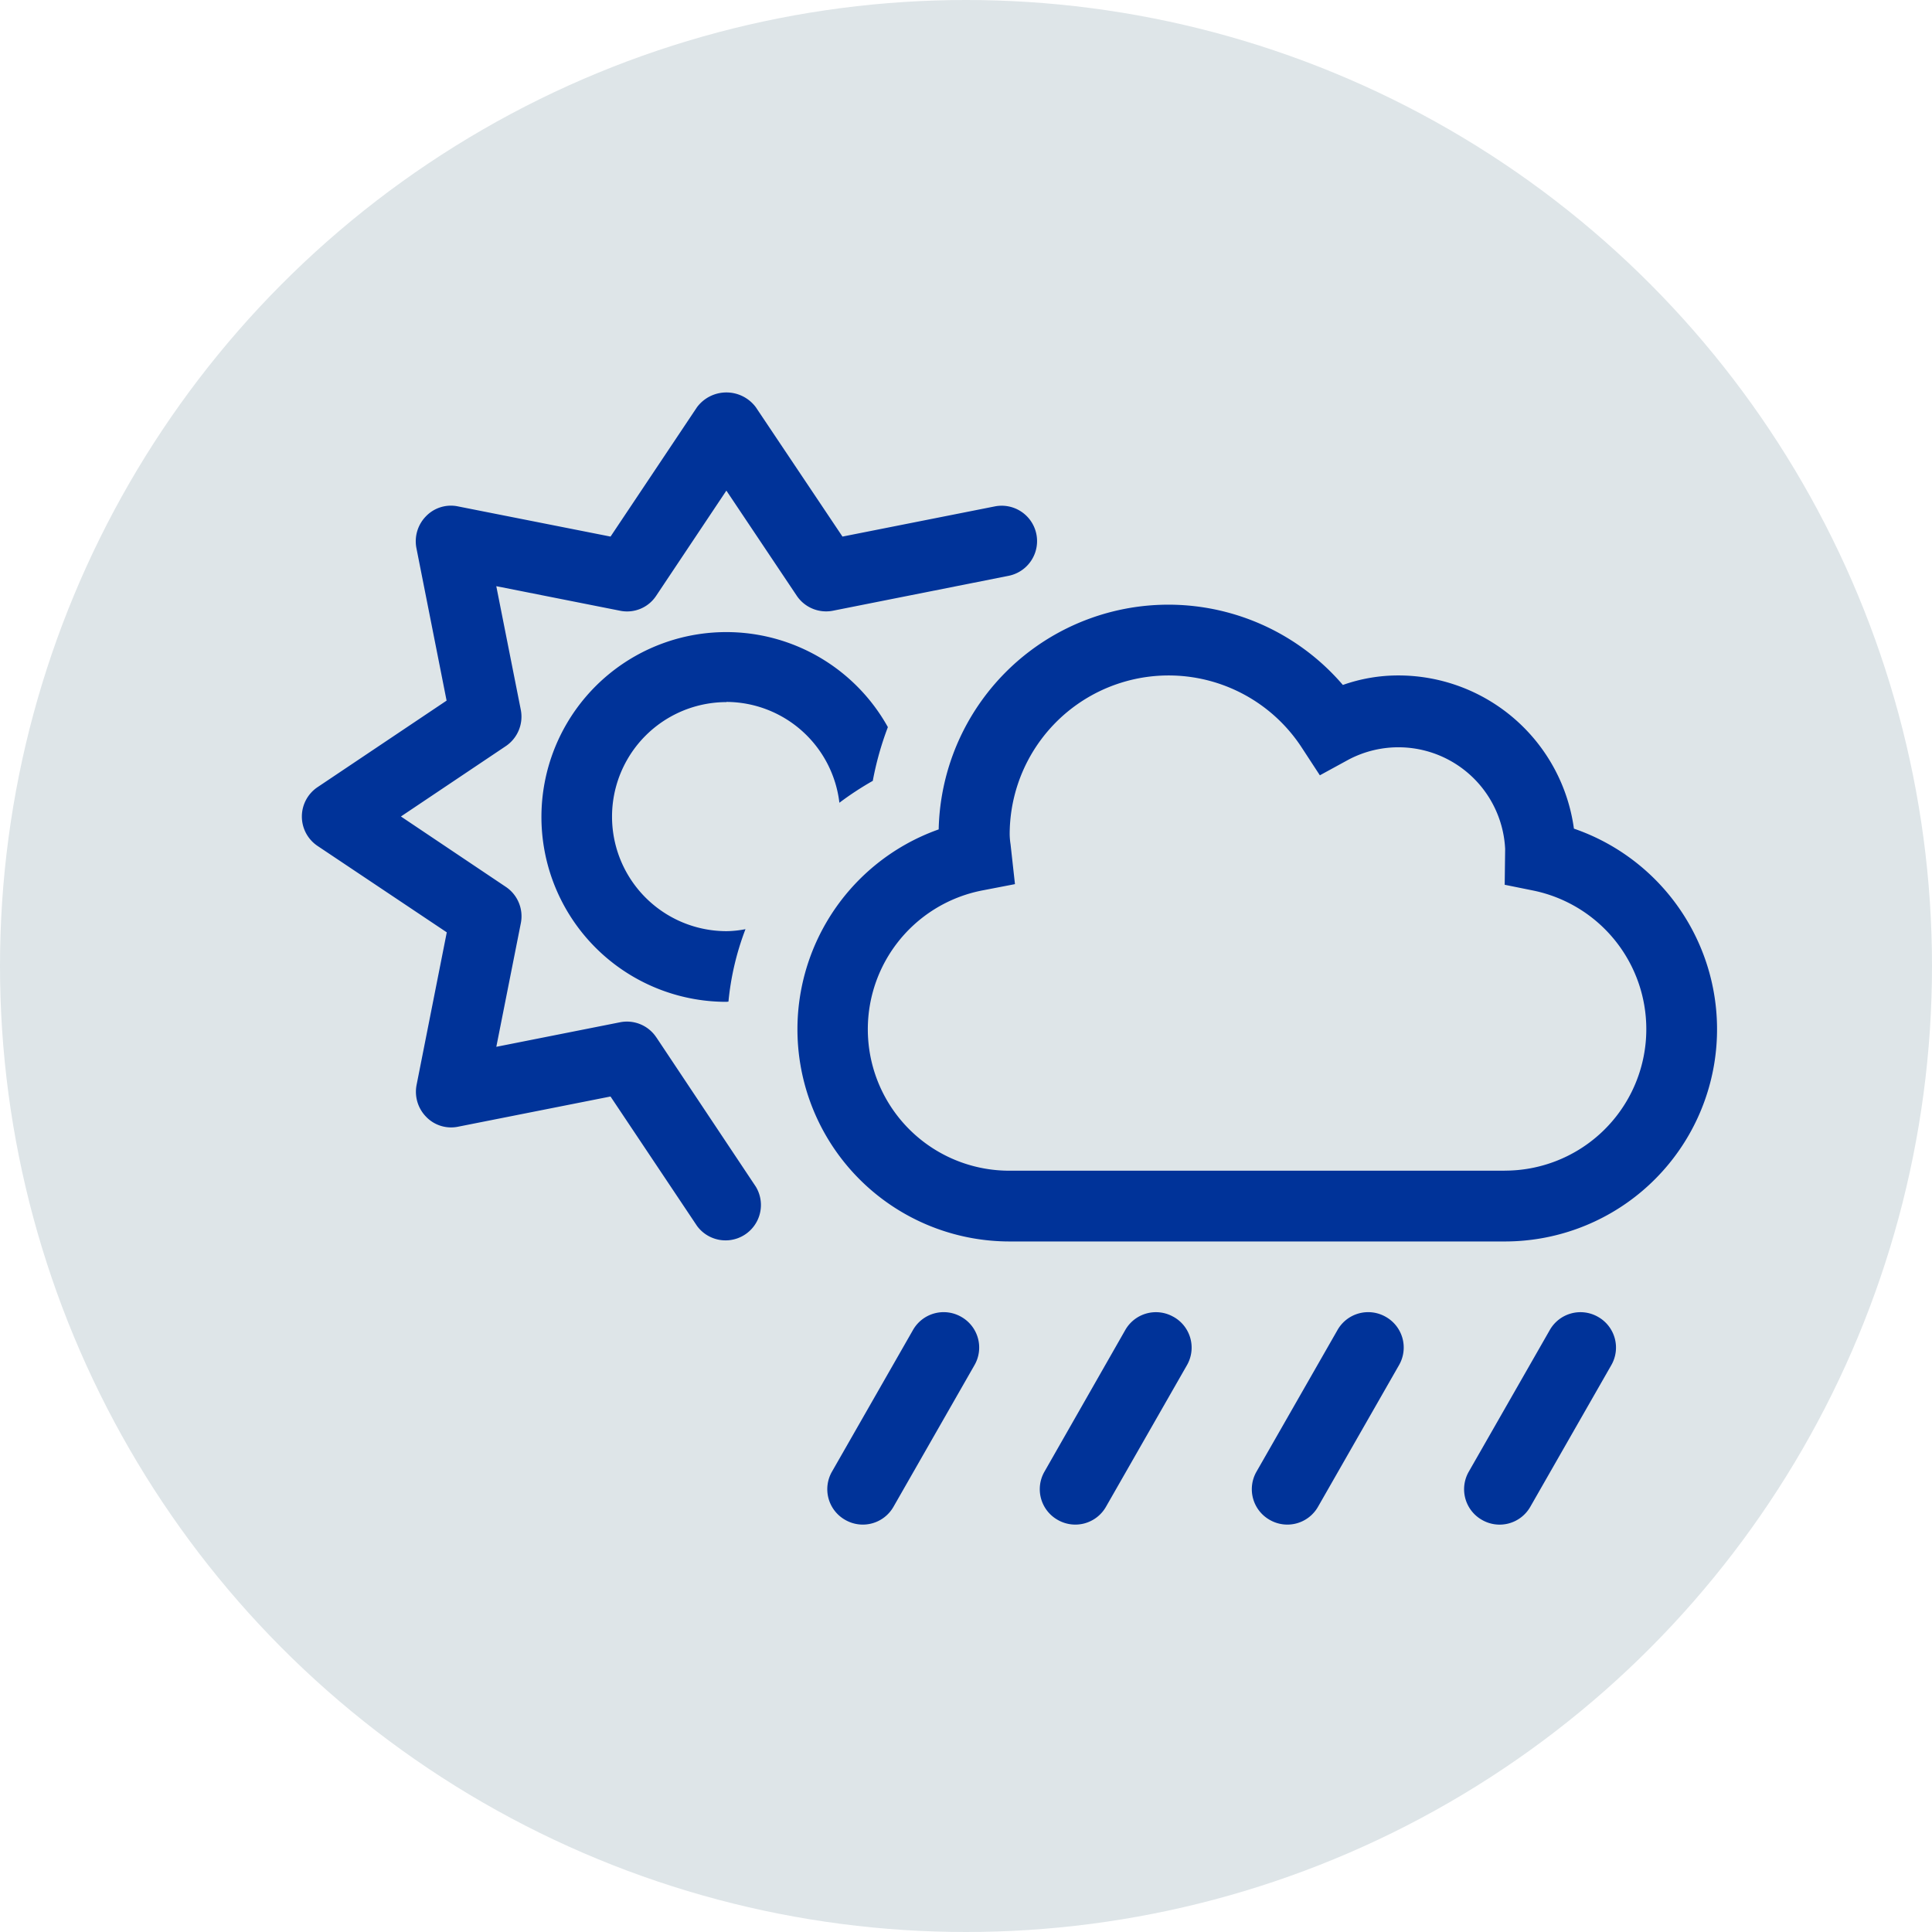
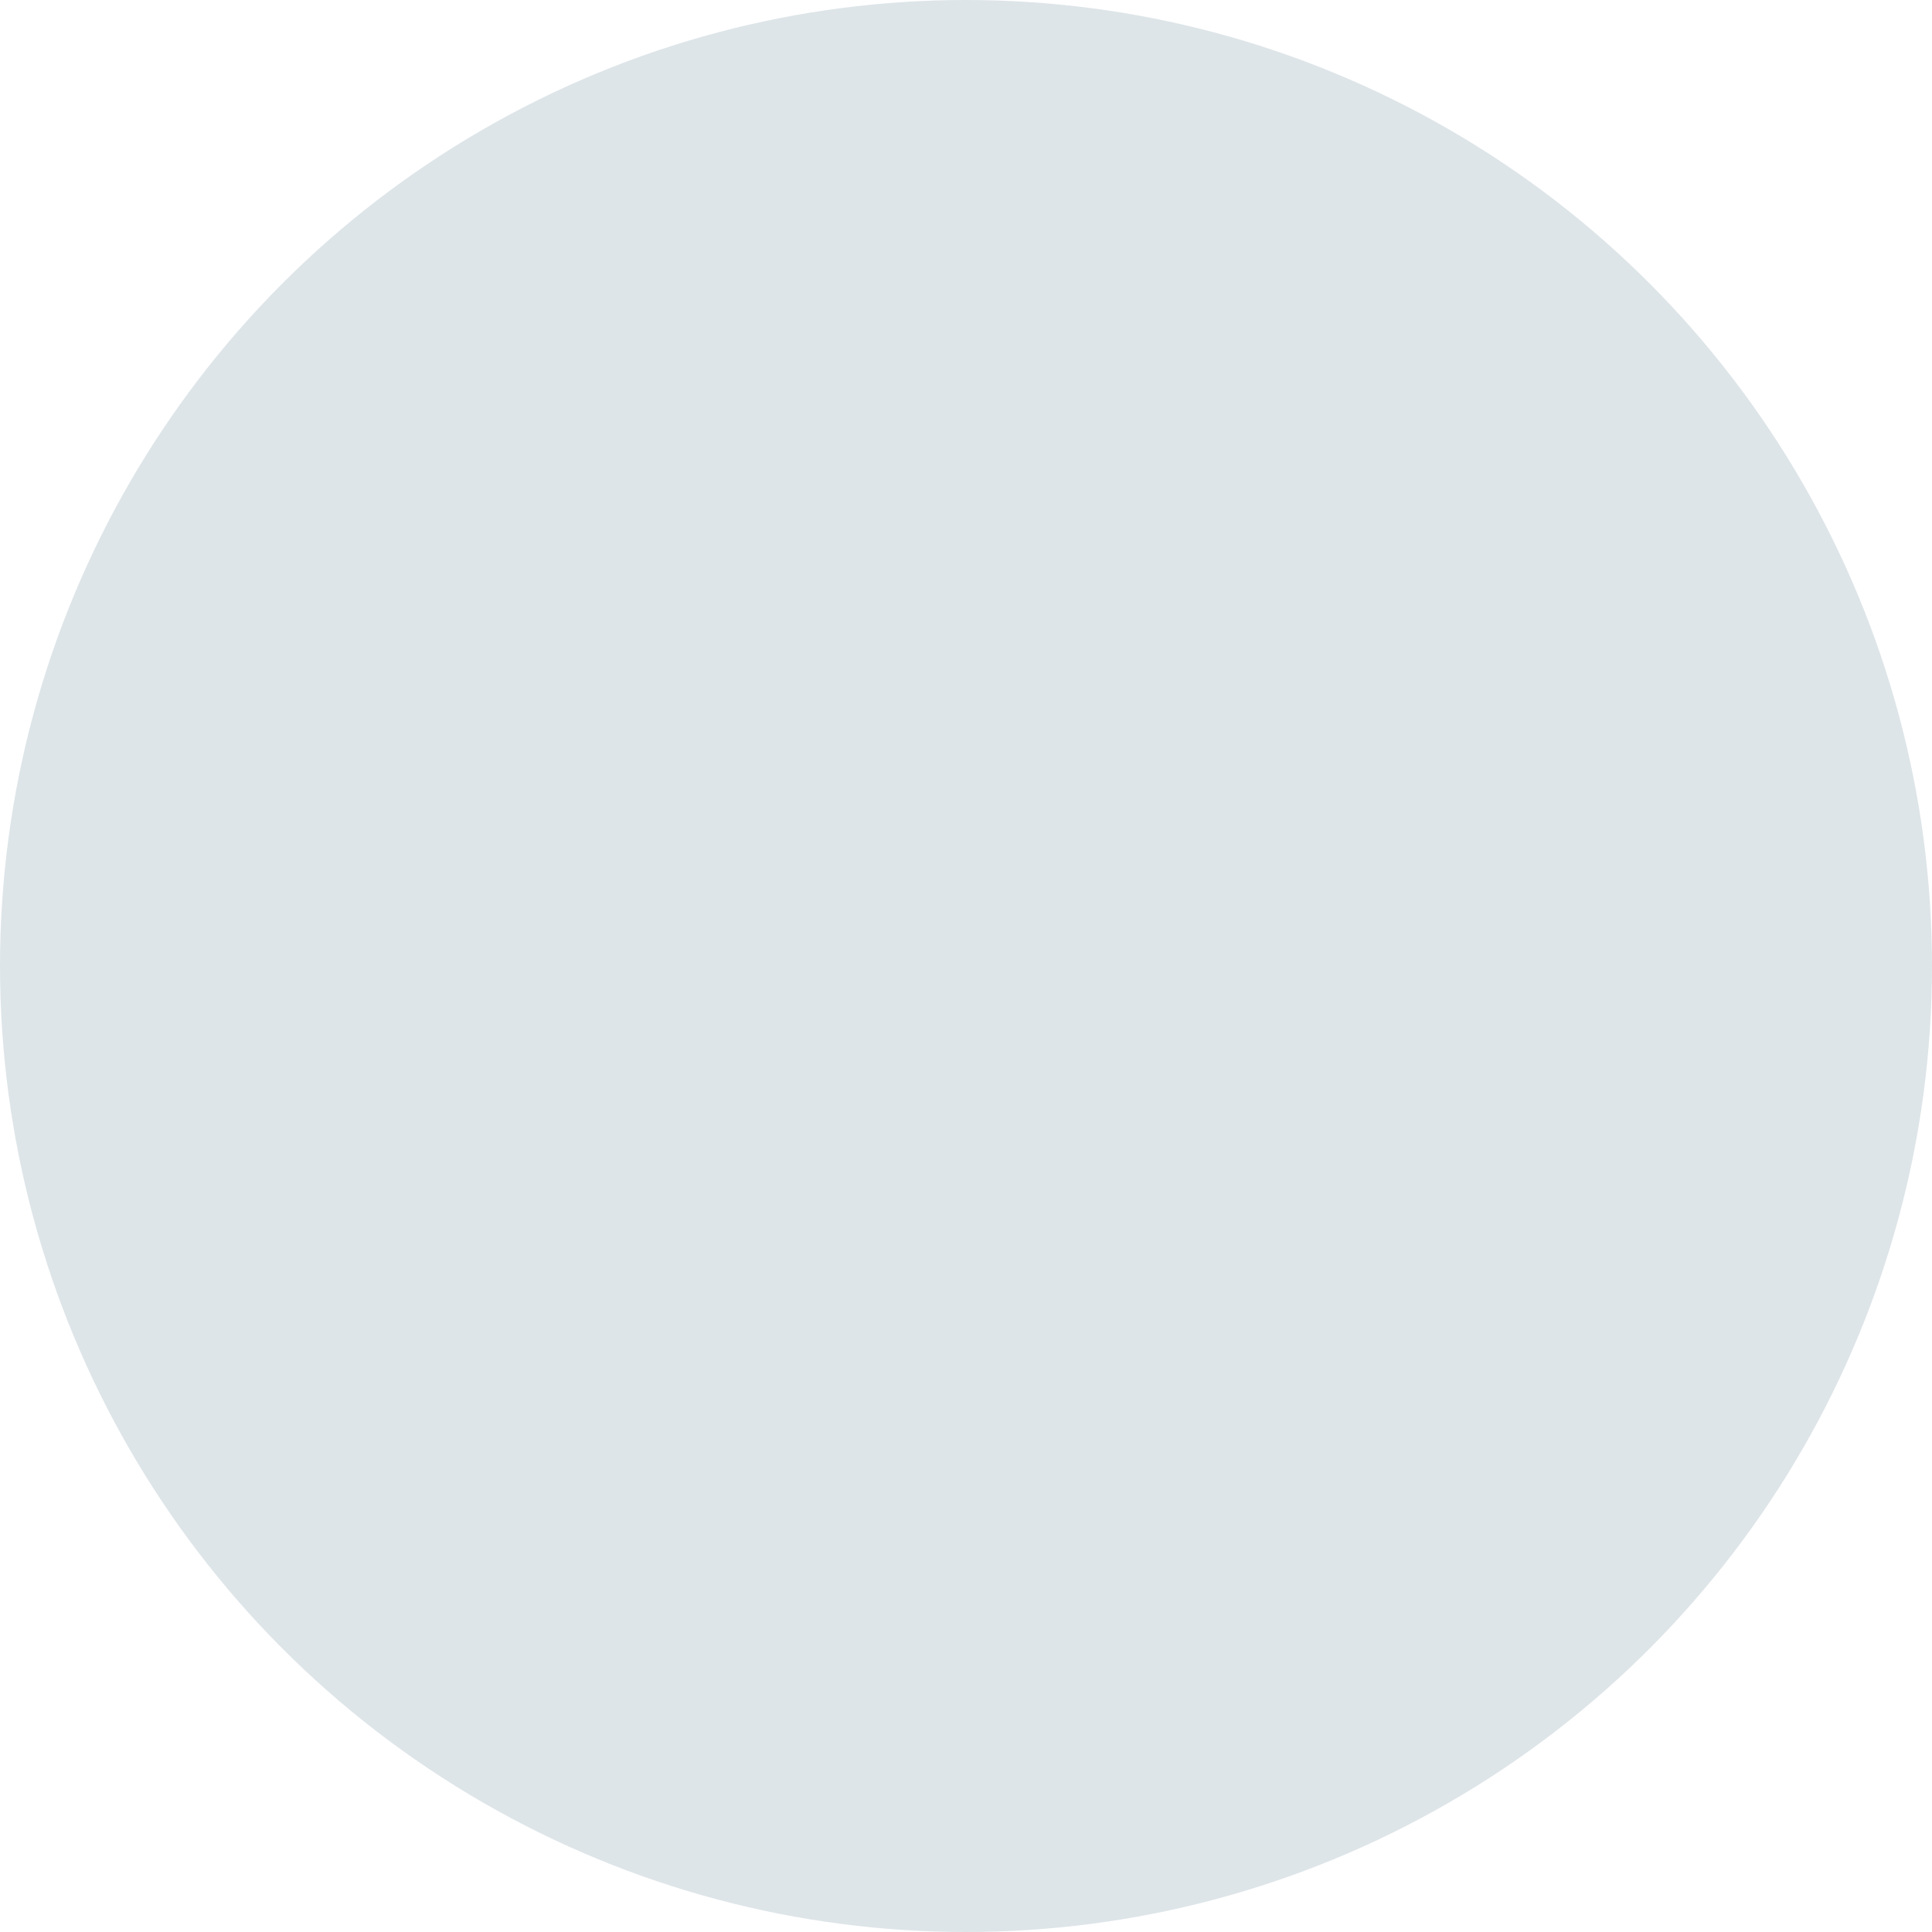
<svg xmlns="http://www.w3.org/2000/svg" width="64" height="64" viewBox="0 0 64 64">
  <g id="Group_46" data-name="Group 46" transform="translate(-203 -1485)">
    <circle id="Ellipse_7" data-name="Ellipse 7" cx="32" cy="32" r="32" transform="translate(203 1485)" fill="#dee5e8" />
-     <path id="cloud-sun-rain-light" d="M21.842,30.647a1.169,1.169,0,0,0-1.6.439l-2.681,4.688a1.167,1.167,0,0,0,.439,1.6,1.169,1.169,0,0,0,1.6-.439l2.681-4.688A1.167,1.167,0,0,0,21.842,30.647Zm-7.779-20.37a3.784,3.784,0,0,1,3.743,3.34,10.269,10.269,0,0,1,1.106-.725,10.316,10.316,0,0,1,.5-1.78,6.124,6.124,0,1,0-5.347,9.1c.022,0,.044-.007.066-.007a9.123,9.123,0,0,1,.564-2.4,3.52,3.52,0,0,1-.623.066,3.794,3.794,0,0,1-.007-7.588ZM11.741,21.389a1.167,1.167,0,0,0-1.2-.5l-4.1.813.813-4.1a1.172,1.172,0,0,0-.5-1.2L3.281,14.072l3.472-2.329a1.177,1.177,0,0,0,.5-1.2l-.813-4.1,4.1.813a1.154,1.154,0,0,0,1.2-.5l2.322-3.479,2.329,3.479a1.172,1.172,0,0,0,1.2.5L23.409,6.1a1.172,1.172,0,1,0-.454-2.3l-5.047,1L15.037.514a1.215,1.215,0,0,0-1.948,0L10.225,4.8l-5.054-1a1.145,1.145,0,0,0-1.055.322A1.184,1.184,0,0,0,3.794,5.18l1,5.054L.52,13.1a1.172,1.172,0,0,0,0,1.948L4.8,17.91l-1,5.054a1.184,1.184,0,0,0,.322,1.062,1.145,1.145,0,0,0,1.055.322l5.047-1,2.864,4.285a1.172,1.172,0,0,0,1.948-1.3l-3.289-4.937Zm24.164,9.258a1.169,1.169,0,0,0-1.6.439l-2.681,4.688a1.167,1.167,0,0,0,.439,1.6,1.169,1.169,0,0,0,1.6-.439l2.681-4.688A1.167,1.167,0,0,0,35.905,30.647Zm6.233-16.173A5.87,5.87,0,0,0,36.33,9.4a5.493,5.493,0,0,0-1.846.315A7.611,7.611,0,0,0,21.095,14.5,7.027,7.027,0,0,0,23.439,28.15H39.846a7.029,7.029,0,0,0,2.293-13.675ZM41.018,15.317ZM39.846,25.806H23.439a4.685,4.685,0,0,1-.879-9.288l1.062-.205-.146-1.318a2.4,2.4,0,0,1-.029-.322A5.265,5.265,0,0,1,33.129,11.8l.593.908.952-.52a3.54,3.54,0,0,1,5.186,2.959l-.015,1.187.938.19a4.687,4.687,0,0,1-.938,9.28Zm3.091,4.842a1.169,1.169,0,0,0-1.6.439l-2.681,4.688a1.167,1.167,0,0,0,.439,1.6,1.169,1.169,0,0,0,1.6-.439l2.681-4.688a1.167,1.167,0,0,0-.439-1.6Zm-14.063,0a1.169,1.169,0,0,0-1.6.439L24.6,35.774a1.167,1.167,0,0,0,.439,1.6,1.169,1.169,0,0,0,1.6-.439l2.681-4.688A1.167,1.167,0,0,0,28.874,30.647Z" transform="translate(213 1497.975)" fill="#039" />
  </g>
</svg>